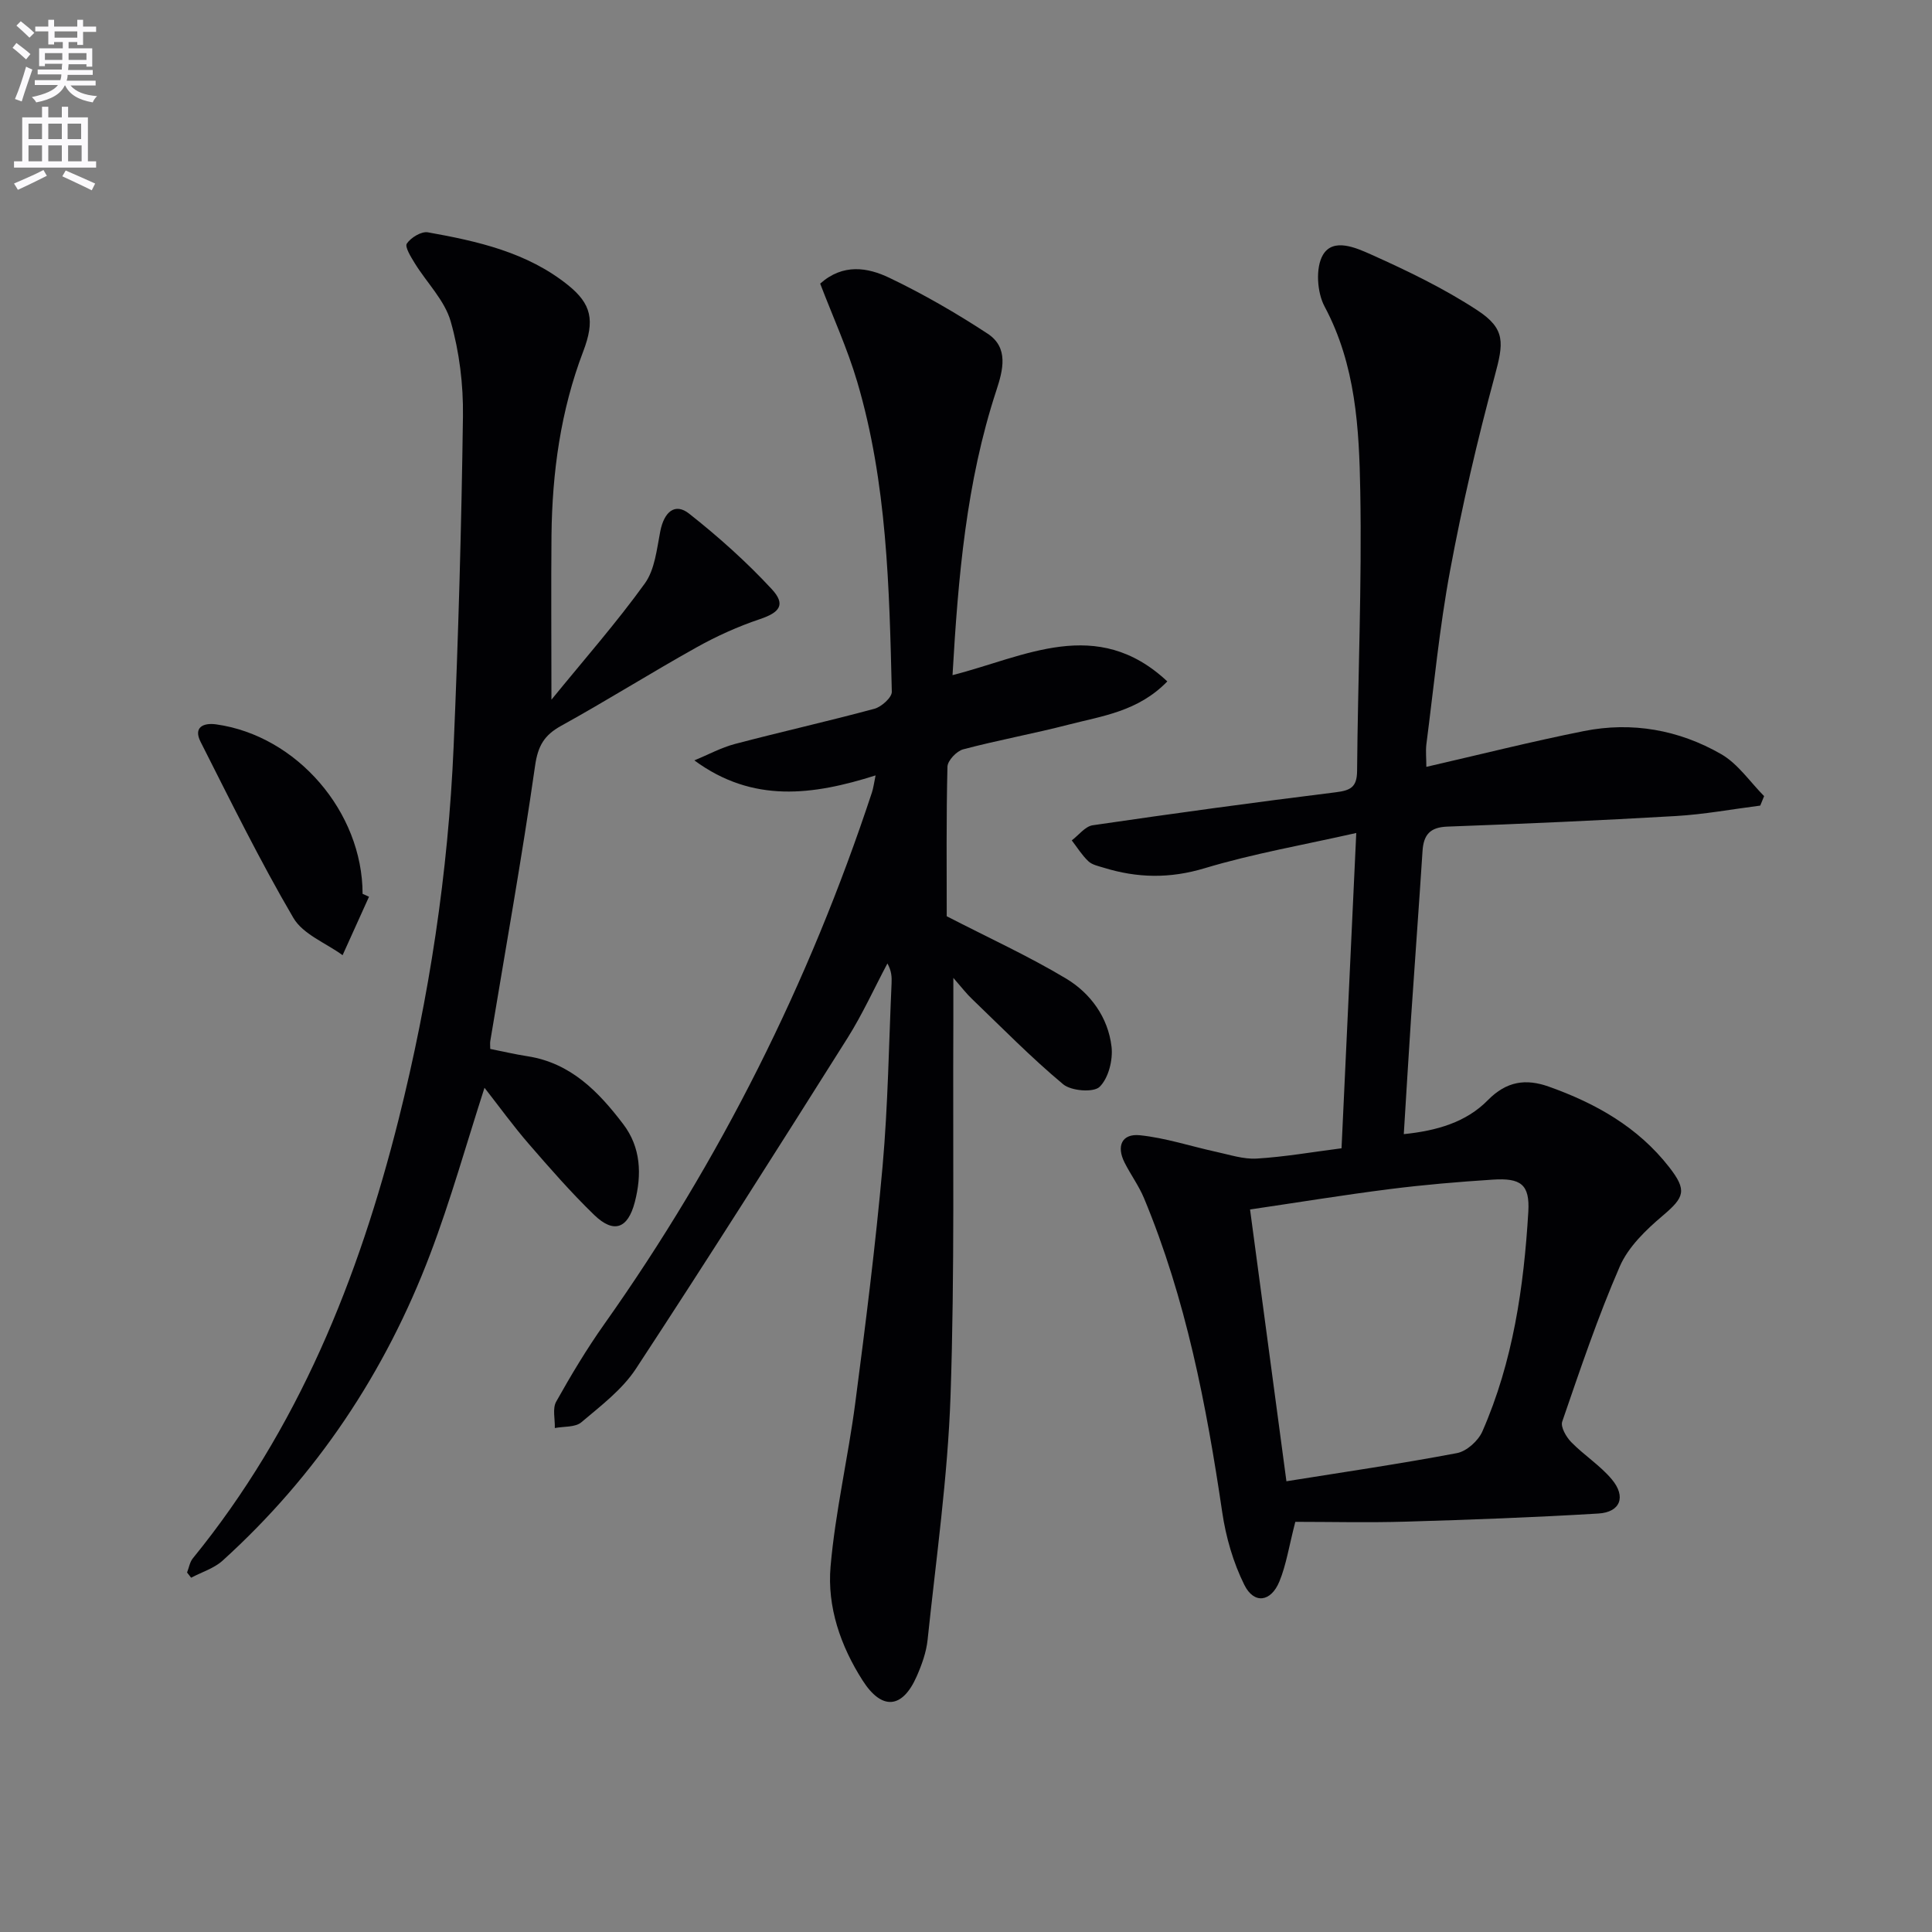
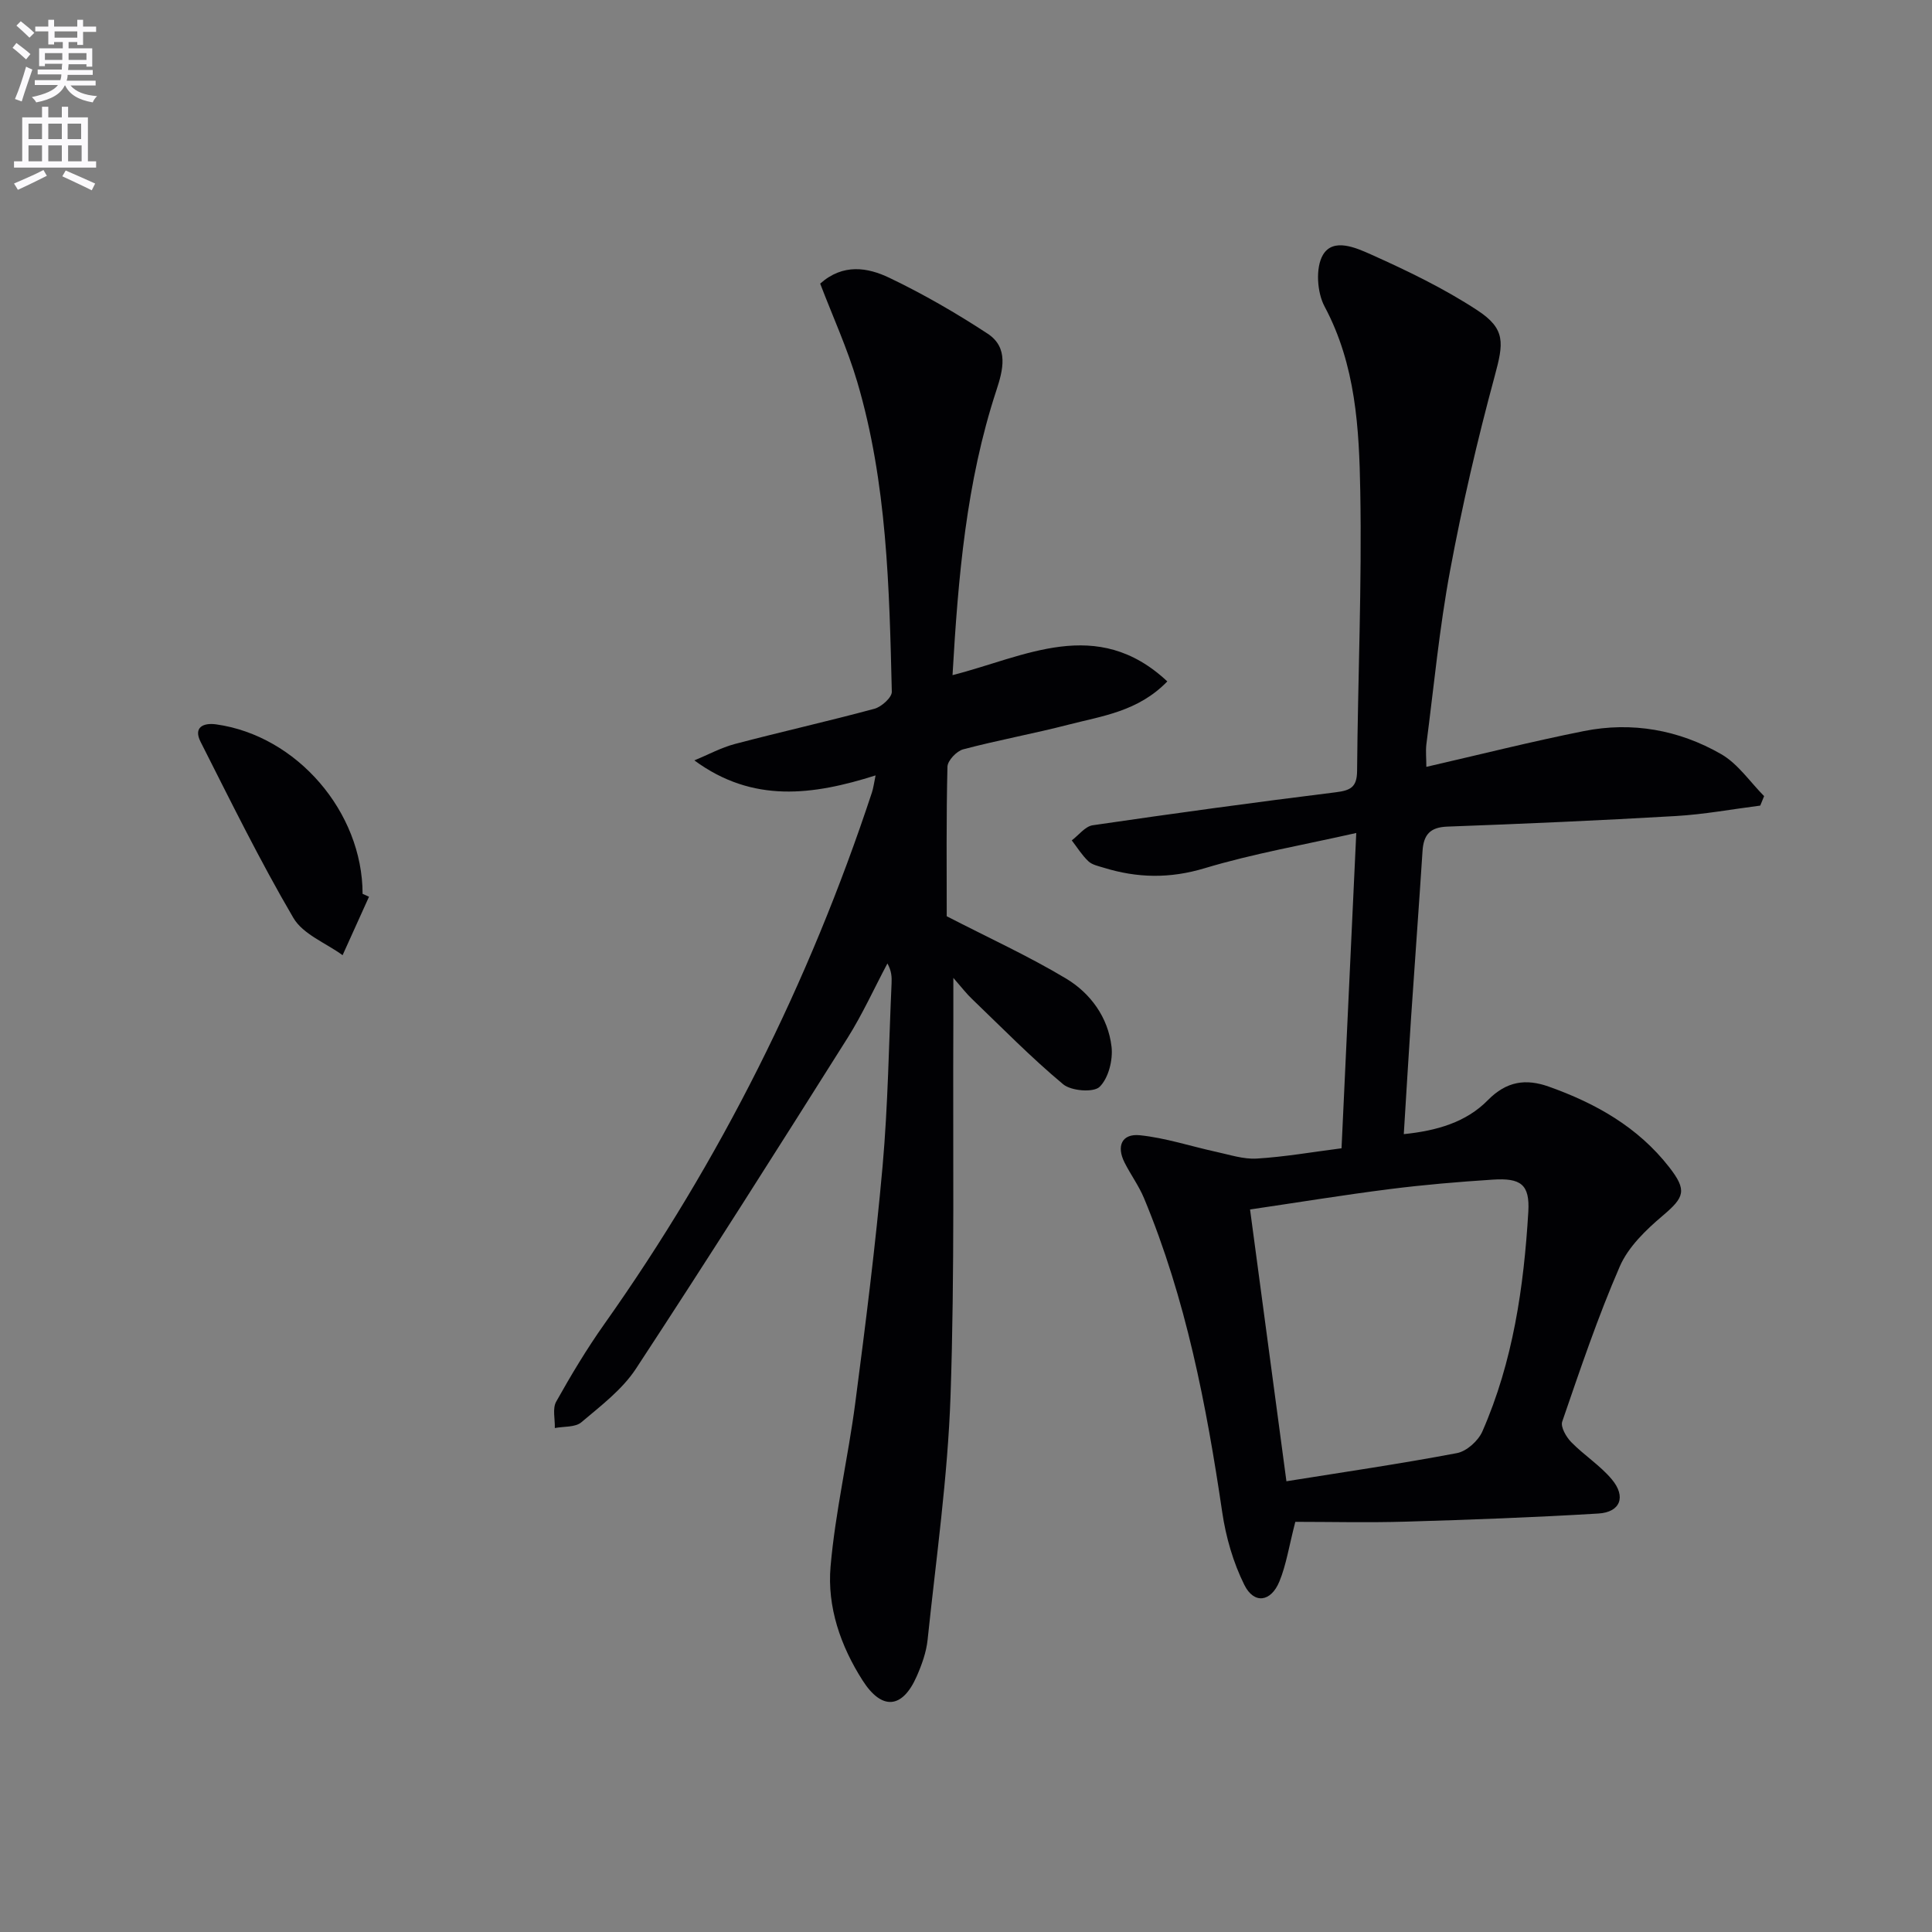
<svg xmlns="http://www.w3.org/2000/svg" enable-background="new 0 0 400 400" viewBox="0 0 400 400">
  <rect x="0" y="0" width="400" height="400" fill="#808080" stroke="none" />
  <path d="m2.6 9.9.8-1c.9.7 1.9 1.4 2.9 2.3l-.9 1.1c-1.1-1-2-1.8-2.8-2.4zm.5 10.6c.9-2.1 1.6-4.3 2.3-6.7.4.2.8.4 1.3.6-.7 2.1-1.5 4.3-2.2 6.6zm.3-15.2.9-.9c1 .8 2 1.6 2.8 2.4l-1 1c-.9-.9-1.8-1.7-2.7-2.5zm12.6-1.2h1.2v1.4h2.7v1.1h-2.7v2.7h-1.2v-.6h-1.8v1.3h4.9v3.8h-1.2v-.5h-3.7c0 .4-.1.9-.1 1.2h5.1v1h-5.2c0 .5-.1.9-.2 1.2h6v1h-5.2c1.1 1.3 2.9 2 5.5 2.2-.4.4-.7.8-.9 1.3-2.9-.5-4.8-1.6-5.7-3.5h-.1c-.8 1.7-2.7 2.9-5.9 3.5-.2-.4-.6-.8-.9-1.1 2.8-.6 4.6-1.4 5.4-2.5h-4.8v-1h5.3c.1-.3.2-.7.2-1.2h-4.9v-1h5c0-.4 0-.8.1-1.2h-3.6v.5h-1.2v-3.7h4.9v-1.3h-1.8v.5h-1.2v-2.7h-2.7v-1h2.7v-1.4h1.2v1.4h4.8zm-6.7 8.3h3.6c0-.4 0-.9 0-1.4h-3.6zm1.9-4.6h4.8v-1.3h-4.7v1.3zm6.7 3.2h-3.7v1.4h3.7z" fill="#fbfafc" />
  <path d="m8.7 22.1h1.3v2.2h2.8v-2.2h1.3v2.2h4.1v9.1h1.7v1.3h-17v-1.3h1.7v-9.1h4.1zm.3 13.1.7 1.2c-1.8.9-3.8 1.9-6 2.9-.2-.4-.5-.8-.8-1.3 2.3-1 4.4-1.9 6.1-2.8zm-3.1-6.4h2.8v-3.2h-2.8zm0 4.6h2.8v-3.3h-2.8zm4.1-4.6h2.8v-3.2h-2.8zm0 4.6h2.8v-3.3h-2.8zm3.6 1.9c2.1.9 4.1 1.8 6.1 2.7l-.7 1.4c-2.2-1.1-4.2-2-6.1-2.9zm3.2-9.7h-2.8v3.2h2.8zm-2.7 7.8h2.8v-3.3h-2.8z" fill="#fbfafc" />
  <g fill="#010104">
    <path d="m295.31 158.77c11.06-2.54 21.79-5.25 32.62-7.41 9.97-1.99 19.67-.25 28.41 4.77 3.48 2 5.97 5.74 8.9 8.7-.27.65-.53 1.31-.8 1.96-5.81.74-11.61 1.82-17.45 2.16-15.77.92-31.55 1.61-47.33 2.19-3.62.13-4.92 1.72-5.14 5.04-.74 11.45-1.59 22.88-2.36 34.33-.53 7.93-.99 15.86-1.52 24.3 6.79-.69 12.89-2.44 17.39-7.02 3.89-3.96 7.88-4.5 12.62-2.82 9.71 3.45 18.48 8.38 24.94 16.68 3.75 4.82 3.16 6.23-1.35 10.05-3.47 2.94-7.12 6.45-8.88 10.5-4.55 10.46-8.2 21.32-11.92 32.13-.38 1.1.83 3.19 1.87 4.25 2.66 2.72 6 4.83 8.41 7.72 3 3.59 1.75 6.79-2.8 7.06-13.27.8-26.56 1.29-39.85 1.68-7.77.23-15.55.04-22.89.04-1.32 5.11-1.88 8.92-3.3 12.36-1.75 4.25-5.25 4.73-7.25.7-2.31-4.64-3.82-9.89-4.58-15.04-3.28-22.22-7.51-44.17-16.19-65.02-1.07-2.58-2.78-4.89-4.04-7.4-1.72-3.42-.54-6.02 3.18-5.64 5.33.55 10.54 2.29 15.82 3.44 2.78.6 5.63 1.56 8.39 1.39 5.75-.35 11.47-1.35 17.54-2.13 1-21.49 1.99-42.68 3.05-65.28-10.97 2.48-21.37 4.28-31.4 7.3-7.21 2.17-13.94 2.04-20.89-.11-1.11-.34-2.4-.6-3.18-1.34-1.32-1.25-2.31-2.86-3.43-4.32 1.44-1.08 2.77-2.9 4.34-3.13 16.75-2.45 33.53-4.75 50.34-6.83 3.04-.38 4.36-1.06 4.39-4.39.16-19.3 1.01-38.62.66-57.91-.23-13.05-.93-26.19-7.4-38.29-1.55-2.91-1.89-7.99-.34-10.65 2.12-3.65 6.93-1.46 10-.09 7.53 3.38 15.06 7.01 21.95 11.52 5.96 3.9 5.47 6.81 3.61 13.69-3.59 13.26-6.71 26.69-9.22 40.2-2.22 11.9-3.36 24.01-4.92 36.03-.16 1.43 0 2.91 0 4.63zm-28.97 147.91c11.87-1.9 23.64-3.62 35.31-5.83 2.01-.38 4.41-2.55 5.26-4.49 6.34-14.45 8.58-29.88 9.51-45.46.34-5.72-1.59-7.04-7.35-6.67-7.12.46-14.25 1.06-21.33 1.96-9.63 1.22-19.22 2.79-28.93 4.22 2.53 18.82 4.96 37.01 7.53 56.27z" />
    <path d="m197.38 202.46c0 3.86.01 6.46 0 9.05-.13 25.82.3 51.67-.58 77.46-.58 16.88-2.99 33.7-4.75 50.53-.27 2.59-1.21 5.19-2.27 7.6-2.95 6.68-7.19 7.07-11.18.83-4.57-7.14-7.37-15.25-6.64-23.61.99-11.36 3.64-22.57 5.12-33.9 2.13-16.29 4.19-32.61 5.65-48.97 1.12-12.57 1.29-25.23 1.86-37.85.06-1.28.01-2.57-.86-4.13-2.74 5.16-5.16 10.51-8.26 15.44-14.45 22.92-28.94 45.81-43.8 68.46-2.84 4.33-7.28 7.69-11.31 11.1-1.26 1.07-3.63.83-5.49 1.19.06-1.84-.52-4.03.28-5.46 3.08-5.5 6.34-10.94 9.98-16.08 24.01-33.91 42.39-70.64 55.4-110.07.3-.92.41-1.89.75-3.51-12.93 4.09-25.4 5.82-37.52-3.11 2.8-1.15 5.5-2.63 8.4-3.4 9.6-2.53 19.3-4.7 28.89-7.29 1.46-.4 3.62-2.34 3.59-3.52-.52-21.59-.98-43.24-7.16-64.17-2.05-6.94-5.1-13.59-7.67-20.33 4.72-4.21 9.82-3.36 14.31-1.21 7.02 3.36 13.82 7.29 20.34 11.56 4.44 2.9 3.2 7.57 1.82 11.78-6.23 18.96-7.9 38.61-9.07 58.93 14.91-3.78 29.86-12.38 44.47 1.3-6.05 6.24-13.49 7.15-20.45 8.95-7.23 1.87-14.59 3.2-21.81 5.11-1.36.36-3.23 2.33-3.26 3.6-.26 10.65-.15 21.31-.15 30.96 8.67 4.47 16.95 8.25 24.71 12.9 5.08 3.05 8.7 8.05 9.41 14.1.32 2.74-.62 6.5-2.46 8.31-1.24 1.23-5.88.87-7.55-.52-6.61-5.51-12.65-11.69-18.87-17.66-1.13-1.06-2.07-2.31-3.87-4.37z" />
-     <path d="m114.17 144.86c6.83-8.38 13.48-15.94 19.34-24.07 2.08-2.89 2.47-7.12 3.2-10.82.8-4.02 3.05-5.93 5.96-3.63 6.06 4.78 11.89 9.99 17.13 15.65 2.95 3.2 1.61 4.82-2.46 6.19-4.52 1.52-8.94 3.51-13.11 5.84-9.43 5.26-18.58 11.02-28.03 16.24-3.53 1.95-4.83 4.15-5.42 8.3-2.72 19.04-6.13 37.98-9.27 56.96-.08.46-.01.95-.01 1.65 2.61.52 5.16 1.12 7.74 1.52 8.94 1.39 14.7 7.35 19.79 14.05 3.67 4.82 3.88 10.45 2.39 16.18-1.43 5.46-4.34 6.55-8.41 2.61-4.77-4.62-9.16-9.65-13.52-14.68-3.23-3.73-6.14-7.75-9.18-11.64-3.76 11.64-6.99 23.24-11.25 34.46-9.29 24.48-23.5 45.79-42.96 63.43-1.78 1.62-4.33 2.38-6.53 3.55-.28-.36-.56-.72-.84-1.08.39-.99.56-2.15 1.19-2.93 21.8-26.74 34.31-57.87 42.61-90.89 6.36-25.34 10.27-51.11 11.39-77.22.98-22.76 1.62-45.55 1.93-68.33.09-6.57-.74-13.36-2.54-19.66-1.24-4.35-4.93-7.98-7.41-12-.8-1.3-2.13-3.42-1.67-4.11.84-1.24 3.01-2.57 4.36-2.33 10.31 1.84 20.56 4.14 29 10.92 4.86 3.9 5.62 7.3 3.15 13.76-4.67 12.26-6.41 25.01-6.56 38.03-.1 10.77-.01 21.57-.01 34.05z" />
    <path d="m76.4 185.66c-1.82 4.03-3.65 8.07-5.47 12.1-3.47-2.53-8.2-4.32-10.19-7.72-6.94-11.85-13.01-24.21-19.22-36.47-1.52-3.01.59-3.96 3.22-3.6 16.71 2.33 30.32 18.12 30.33 35.09.44.2.88.4 1.33.6z" />
  </g>
</svg>